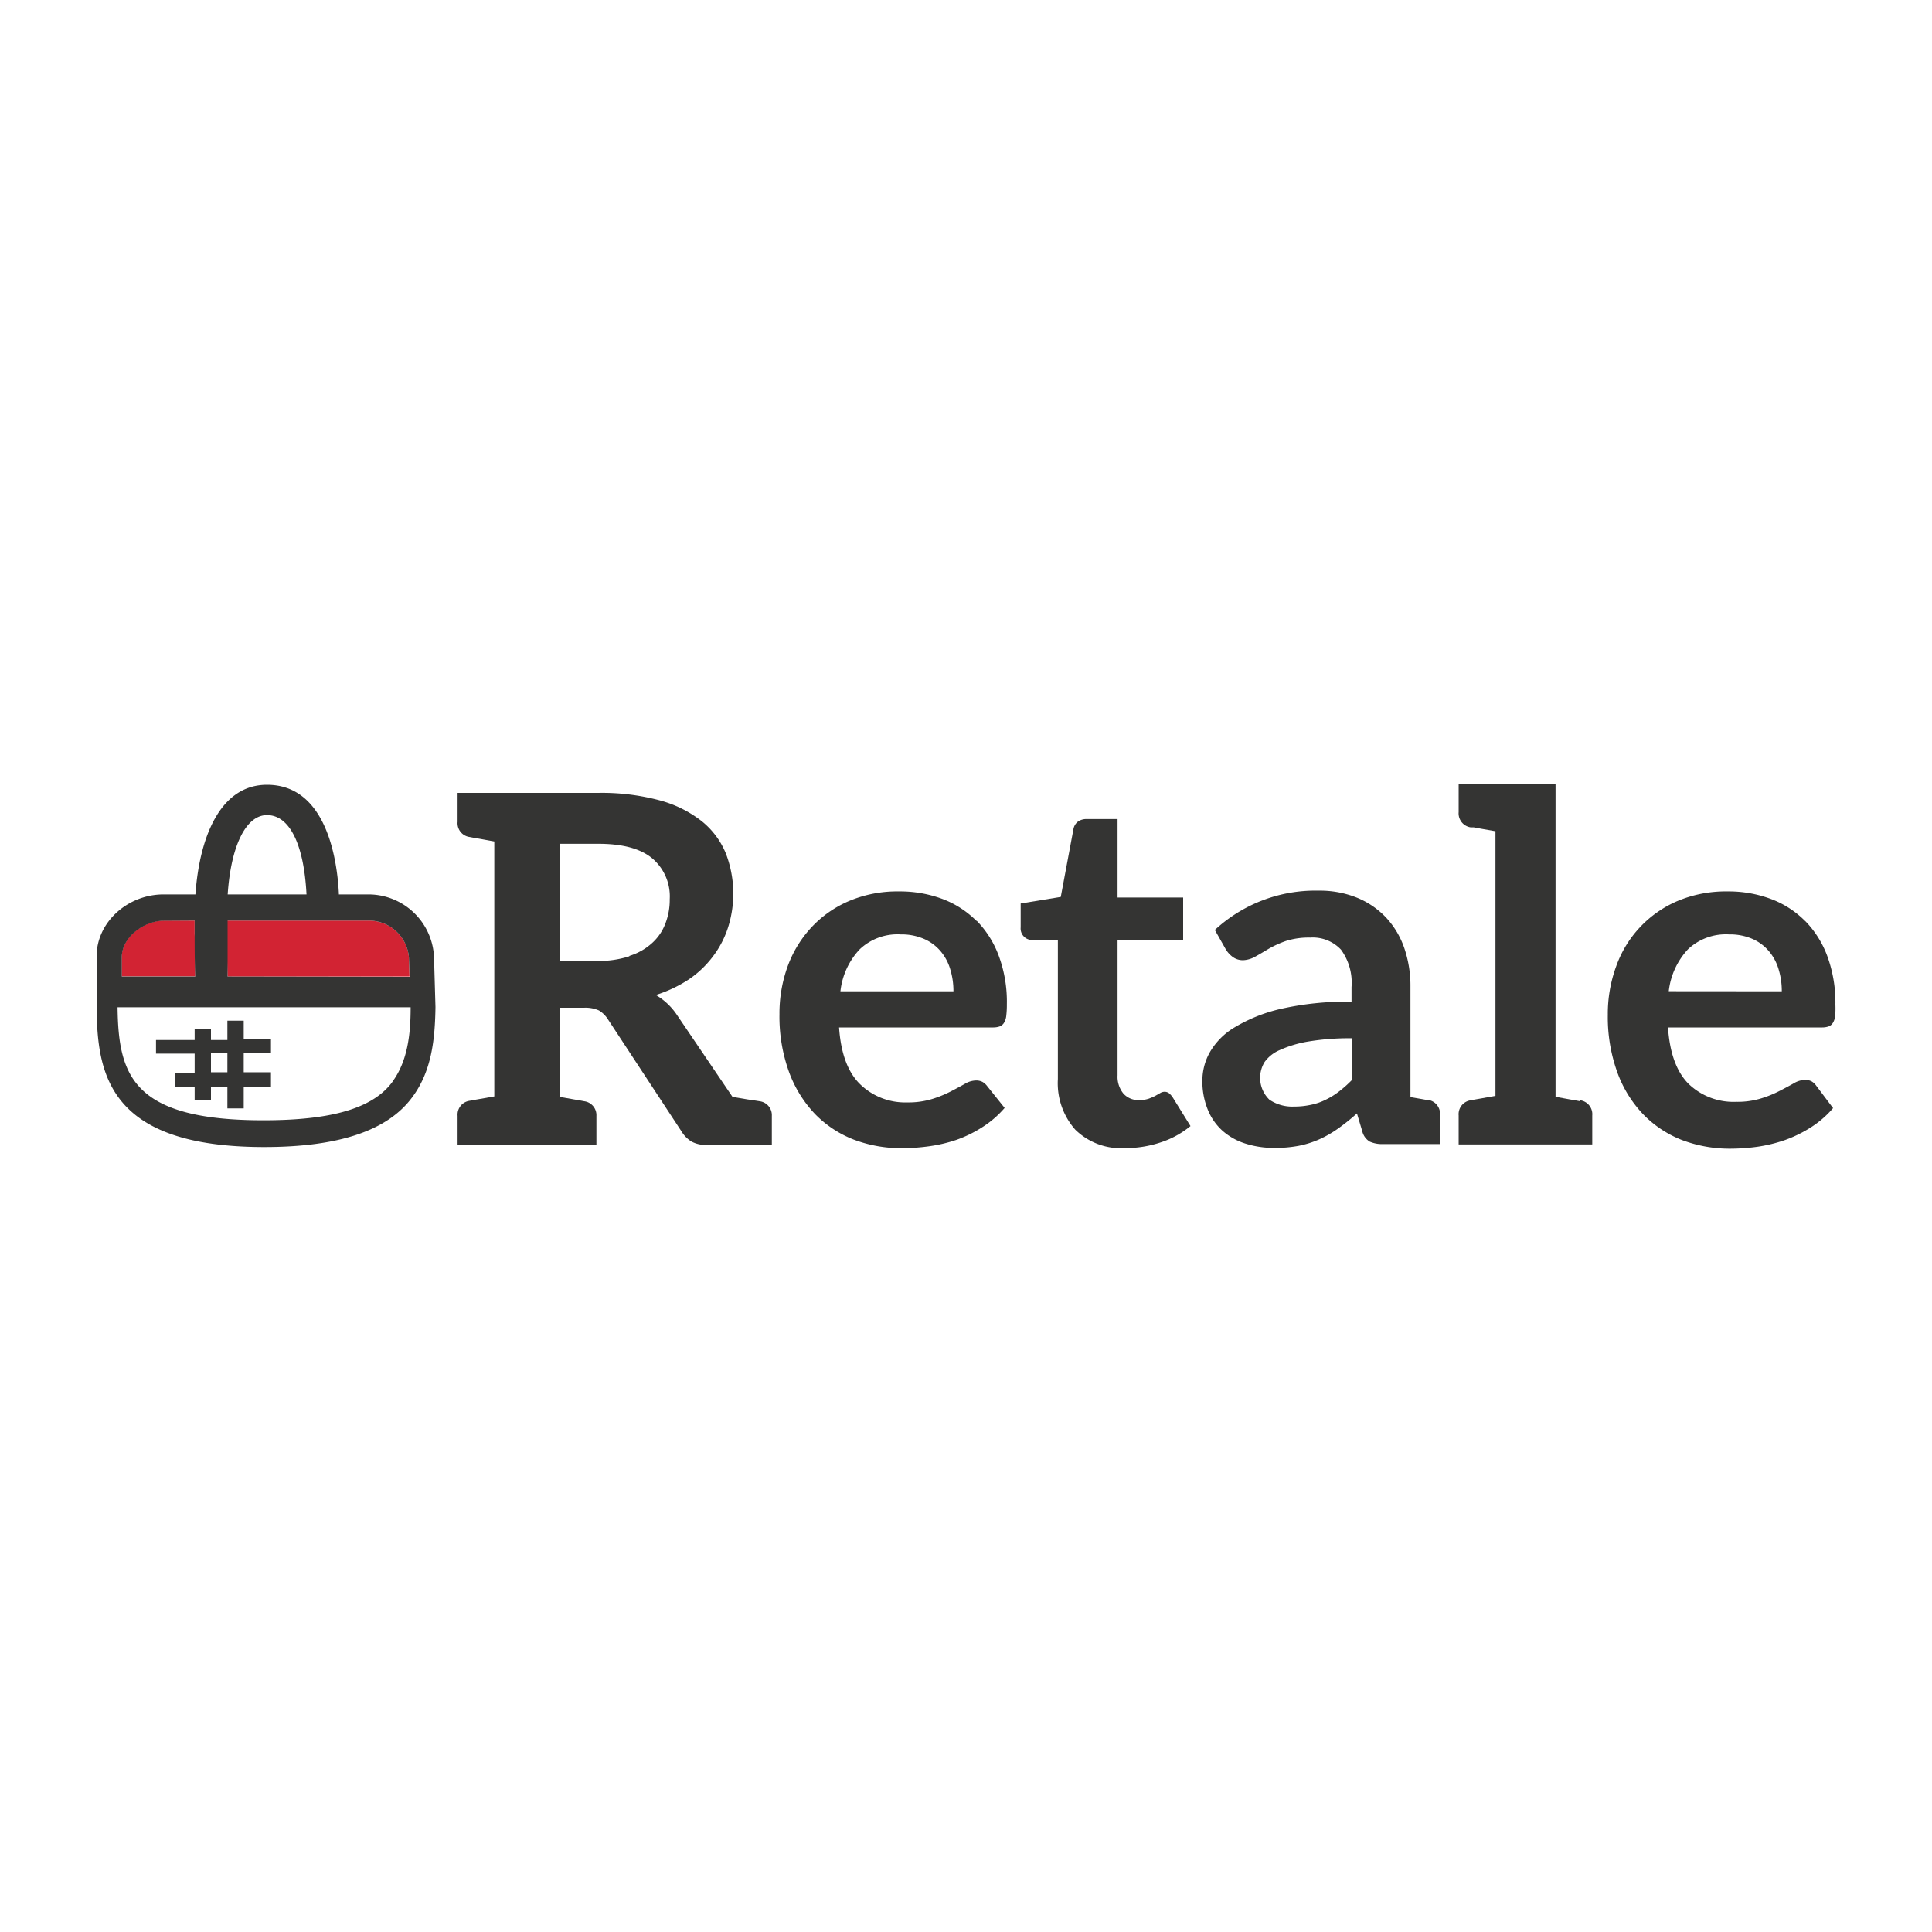
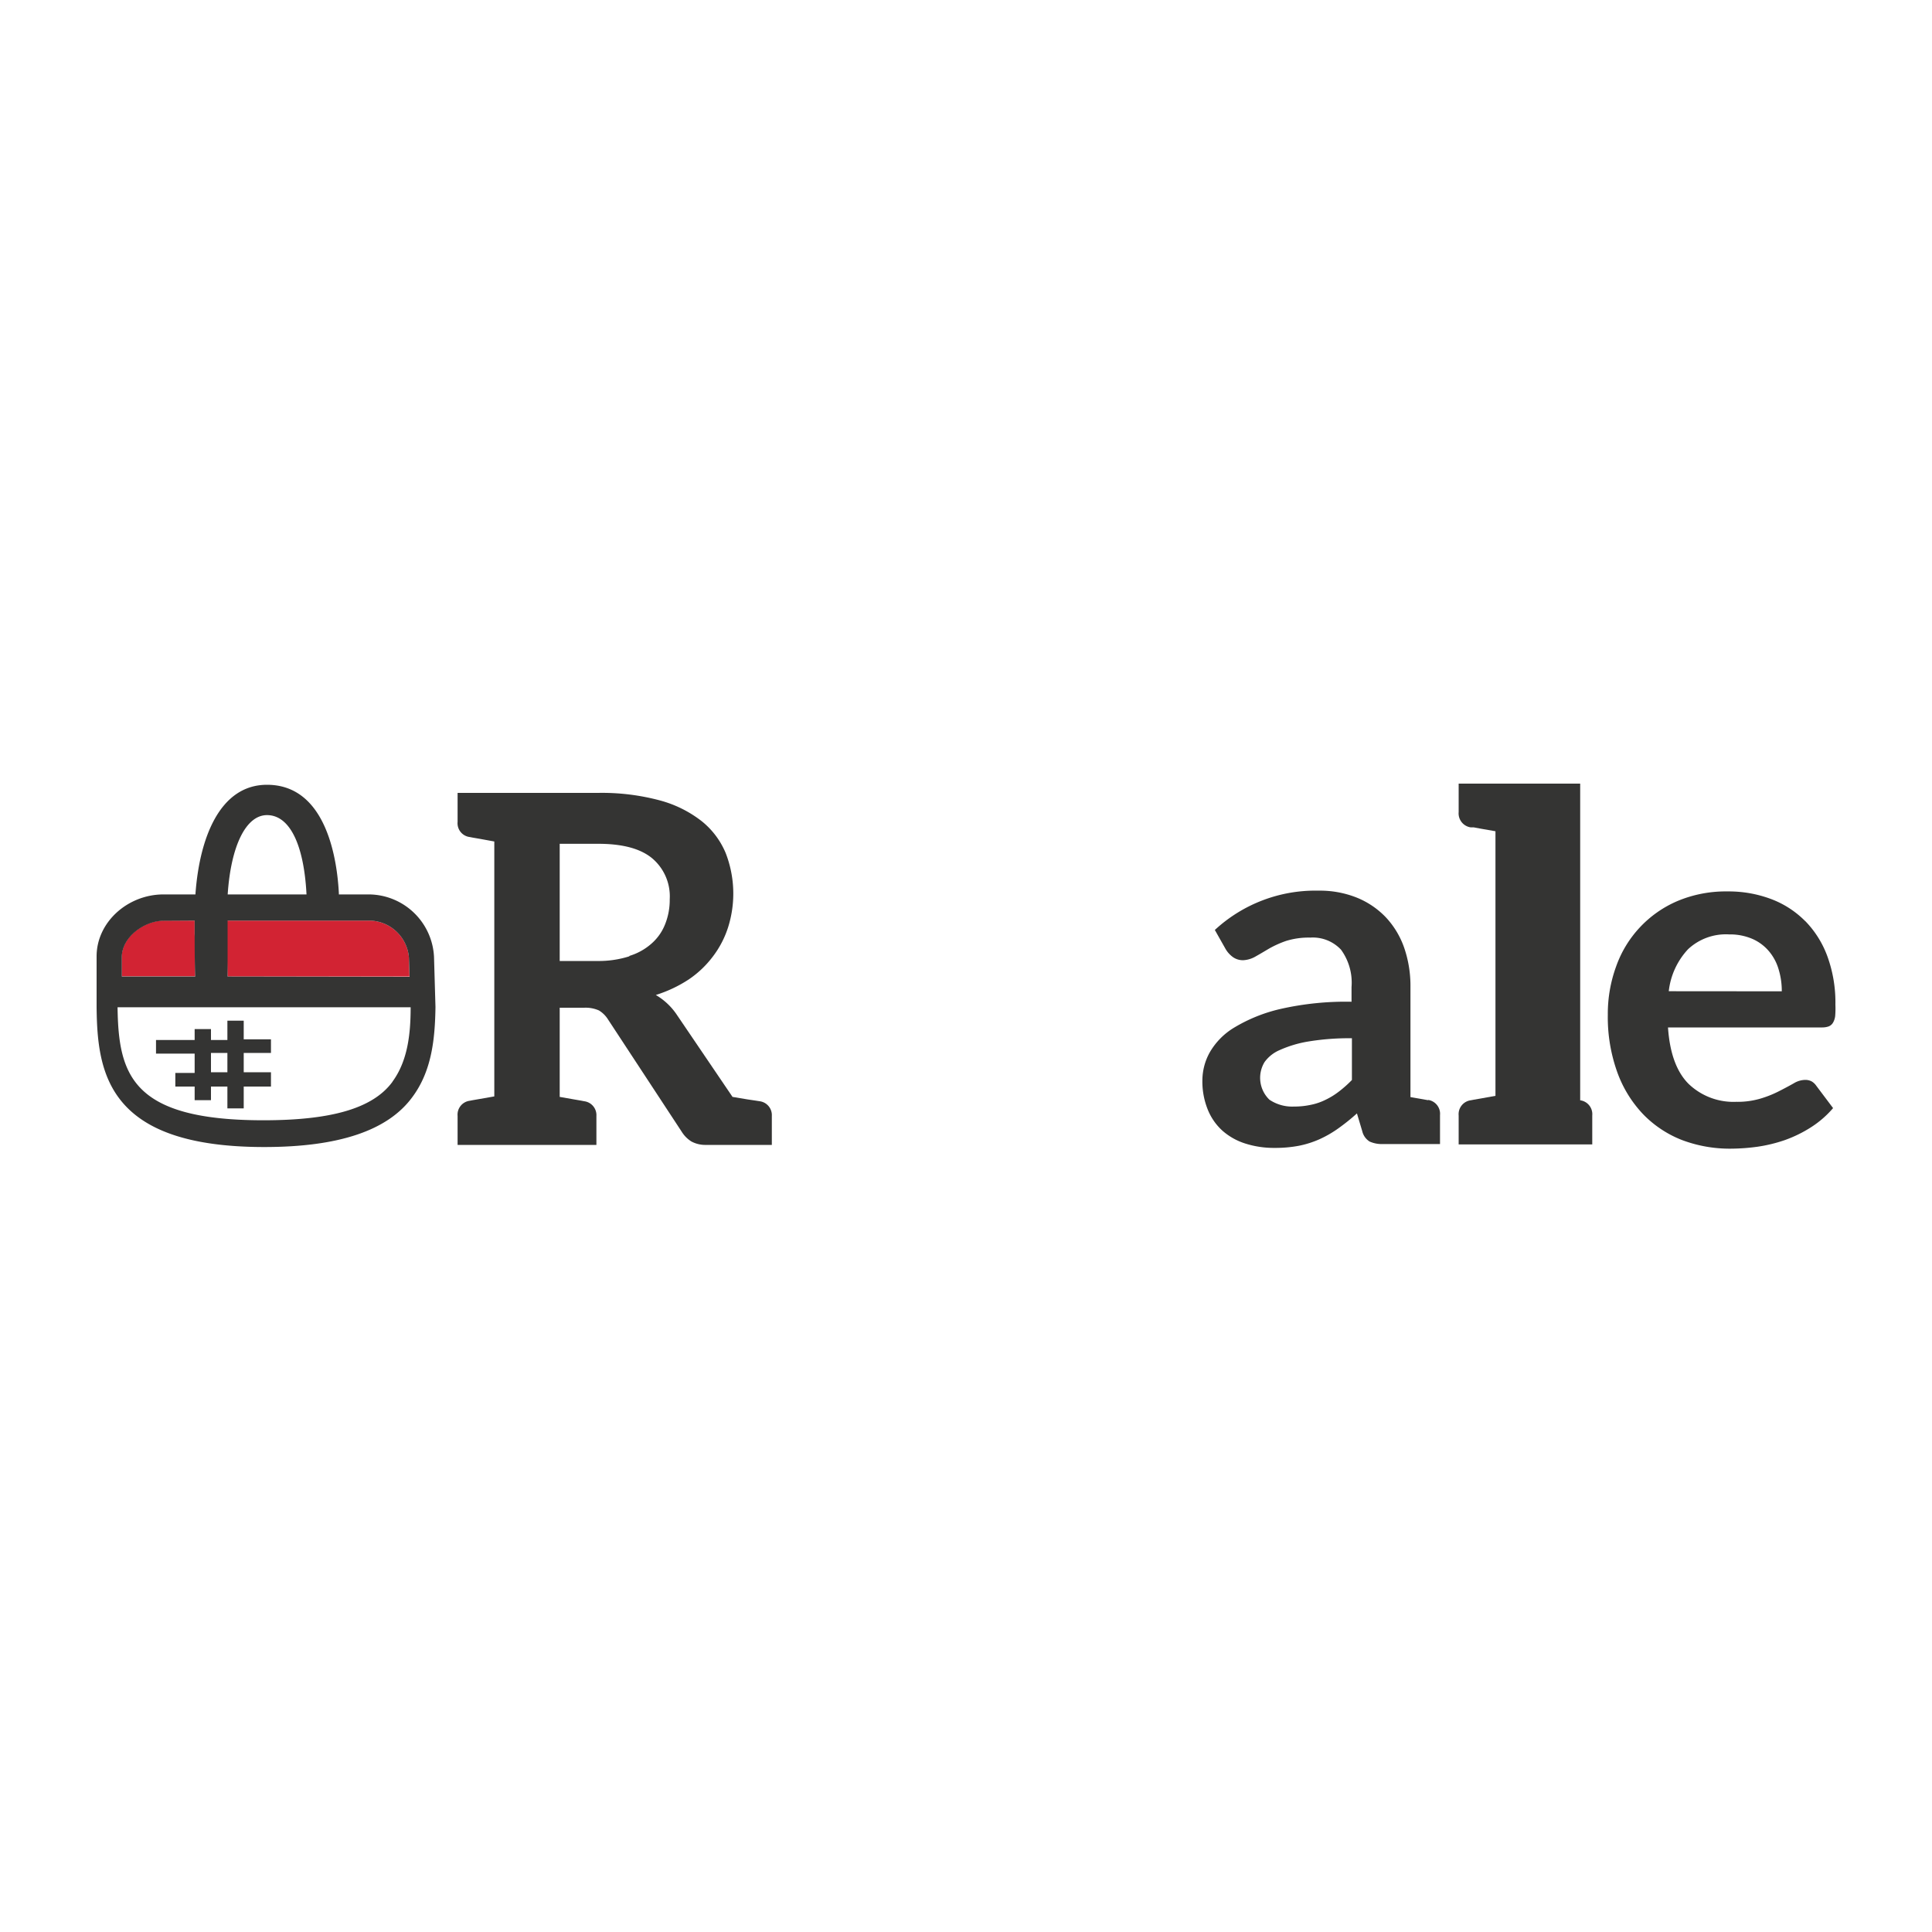
<svg xmlns="http://www.w3.org/2000/svg" id="Logo" viewBox="0 0 200 200">
  <defs>
    <style>.cls-1{fill:#d22333;}.cls-2{fill:#343433;}</style>
  </defs>
  <path class="cls-1" d="M38.2,95.3H23.5v.94c0,1.34,0,3.15.06,4.85H42.39l-.06-2A4.16,4.16,0,0,0,38.2,95.3" />
  <path class="cls-1" d="M20.15,95.3H16.93c-2,0-4.33,1.67-4.33,3.77v2h7.61c0-1.55,0-3.12-.06-4.41,0-.55,0-1,0-1.38" />
  <path class="cls-2" d="M78.64,114l-.38-.06-.88-.13-1.55-.26-5.73-8.45A6.71,6.71,0,0,0,67.89,103a13.58,13.58,0,0,0,3.41-1.61A10.42,10.42,0,0,0,73.81,99a10,10,0,0,0,1.56-3,11.58,11.58,0,0,0-.25-7.7A8.35,8.35,0,0,0,72.63,85a12.13,12.13,0,0,0-4.35-2.15,23.18,23.18,0,0,0-6.37-.77H47.37v3a1.44,1.44,0,0,0,1.26,1.57l.31.06.75.13,1.48.27V113.5l-1.48.26-.75.13-.31.06a1.45,1.45,0,0,0-1.26,1.57v3H61.74v-3A1.45,1.45,0,0,0,60.48,114l-.31-.06-.75-.13-1.48-.26v-9.23h2.53a3.42,3.42,0,0,1,1.53.28,2.86,2.86,0,0,1,.94.93l7.64,11.64a3.13,3.13,0,0,0,1,1,3.05,3.05,0,0,0,1.5.35H79.9v-3A1.45,1.45,0,0,0,78.64,114m-13.5-15a10.44,10.44,0,0,1-3.33.48H57.94V87.35h4q3.75,0,5.56,1.49a5.15,5.15,0,0,1,1.83,4.25,6.75,6.75,0,0,1-.46,2.54,5.16,5.16,0,0,1-1.37,2,6.13,6.13,0,0,1-2.33,1.32" />
-   <path class="cls-2" d="M101.09,95.34a9.86,9.86,0,0,0-3.53-2.28,12.53,12.53,0,0,0-4.49-.78,12.81,12.81,0,0,0-5.19,1A11.42,11.42,0,0,0,84,96a11.9,11.9,0,0,0-2.45,4,14.3,14.3,0,0,0-.86,5,16.83,16.83,0,0,0,1,6,12.53,12.53,0,0,0,2.69,4.33,11.29,11.29,0,0,0,4,2.64,13.87,13.87,0,0,0,5,.89,20.85,20.85,0,0,0,2.8-.2A15.28,15.28,0,0,0,99,118a13,13,0,0,0,2.68-1.31,10.35,10.35,0,0,0,2.32-2l-1.81-2.26a1.62,1.62,0,0,0-.48-.43,1.4,1.4,0,0,0-.66-.15,2.36,2.36,0,0,0-1.19.36c-.41.23-.89.49-1.43.77a11.84,11.84,0,0,1-1.91.78,8.4,8.4,0,0,1-2.61.36A6.69,6.69,0,0,1,89,112.2q-1.87-1.86-2.14-5.84H102.8a2,2,0,0,0,.7-.11.9.9,0,0,0,.44-.38,1.74,1.74,0,0,0,.23-.73,9.42,9.42,0,0,0,.06-1.17,13.68,13.68,0,0,0-.83-5,10.26,10.26,0,0,0-2.31-3.67M87,102.62a7.54,7.54,0,0,1,2-4.35,5.69,5.69,0,0,1,4.24-1.54,5.84,5.84,0,0,1,2.42.47,4.67,4.67,0,0,1,1.71,1.27,5.11,5.11,0,0,1,1,1.87,7.66,7.66,0,0,1,.33,2.28Z" />
-   <path class="cls-2" d="M121,113.16a.74.74,0,0,0-.46-.14.91.91,0,0,0-.45.14l-.51.29a5.56,5.56,0,0,1-.68.29,3,3,0,0,1-1,.14,2.06,2.06,0,0,1-1.61-.68,2.74,2.74,0,0,1-.6-1.88v-14h6.79V92.91h-6.79V84.79H112.5a1.5,1.5,0,0,0-.92.27,1.25,1.25,0,0,0-.46.79l-1.31,7-4.15.68V96a1.19,1.19,0,0,0,1.23,1.31h2.62v14.4a7.26,7.26,0,0,0,1.81,5.24,6.75,6.75,0,0,0,5.15,1.9,11.48,11.48,0,0,0,3.65-.58,9.45,9.45,0,0,0,3.12-1.7l-1.86-3a2.36,2.36,0,0,0-.38-.42" />
  <path class="cls-2" d="M147.87,113.9l-.54-.1-1.32-.23V102.14a12.12,12.12,0,0,0-.64-4A8.88,8.88,0,0,0,143.5,95a8.63,8.63,0,0,0-3-2.06,10.27,10.27,0,0,0-4-.74,15.32,15.32,0,0,0-10.74,4.07l1.13,2a2.78,2.78,0,0,0,.73.8,1.78,1.78,0,0,0,1.08.33A2.8,2.8,0,0,0,130,99c.43-.24.88-.51,1.37-.8a10.63,10.63,0,0,1,1.75-.79,7.85,7.85,0,0,1,2.52-.35,4,4,0,0,1,3.18,1.25,5.79,5.79,0,0,1,1.09,3.87v1.52a30.68,30.68,0,0,0-7.37.75,16.38,16.38,0,0,0-4.75,1.91,7.17,7.17,0,0,0-2.55,2.57,6,6,0,0,0-.77,2.89,7.76,7.76,0,0,0,.56,3.05,5.91,5.91,0,0,0,1.54,2.2,6.57,6.57,0,0,0,2.38,1.32,9.71,9.71,0,0,0,3,.44,13,13,0,0,0,2.51-.22,10.08,10.08,0,0,0,2.14-.68,11.46,11.46,0,0,0,1.94-1.12,21.13,21.13,0,0,0,1.93-1.55l.55,1.84a1.73,1.73,0,0,0,.76,1.07,3.05,3.05,0,0,0,1.38.26h5.91v-3a1.45,1.45,0,0,0-1.26-1.57M138.6,113a7.66,7.66,0,0,1-1.38.85,6.07,6.07,0,0,1-1.52.52,8.07,8.07,0,0,1-1.76.18,4.21,4.21,0,0,1-2.53-.71,3.14,3.14,0,0,1-.5-3.9,3.73,3.73,0,0,1,1.57-1.24,11.94,11.94,0,0,1,2.93-.88,26,26,0,0,1,4.54-.34v4.32a12.13,12.13,0,0,1-1.35,1.2" />
-   <path class="cls-2" d="M163.58,114l-.32-.06-.75-.13-1.48-.27V81.12H151v2.95a1.46,1.46,0,0,0,1.26,1.58l.31,0,.75.14,1.49.26v27.39l-1.49.27-.75.13-.31.06a1.45,1.45,0,0,0-1.26,1.57v3h13.83v-3a1.45,1.45,0,0,0-1.26-1.57" />
+   <path class="cls-2" d="M163.58,114V81.12H151v2.95a1.46,1.46,0,0,0,1.26,1.58l.31,0,.75.14,1.49.26v27.39l-1.49.27-.75.13-.31.06a1.45,1.45,0,0,0-1.26,1.57v3h13.83v-3a1.45,1.45,0,0,0-1.26-1.57" />
  <path class="cls-2" d="M186.86,95.34a9.81,9.81,0,0,0-3.54-2.28,12.47,12.47,0,0,0-4.48-.78,12.9,12.9,0,0,0-5.2,1,11.54,11.54,0,0,0-6.34,6.77,14.3,14.3,0,0,0-.86,5,16.83,16.83,0,0,0,1,6,12.38,12.38,0,0,0,2.69,4.33,11.34,11.34,0,0,0,4,2.64,14,14,0,0,0,5,.89,21,21,0,0,0,2.8-.2,15.48,15.48,0,0,0,2.84-.69,13.3,13.3,0,0,0,2.68-1.31,10.31,10.31,0,0,0,2.31-2L188,112.37a1.47,1.47,0,0,0-.47-.43,1.4,1.4,0,0,0-.66-.15,2.36,2.36,0,0,0-1.19.36c-.41.23-.89.49-1.44.77a11.13,11.13,0,0,1-1.91.78,8.33,8.33,0,0,1-2.6.36,6.71,6.71,0,0,1-4.93-1.86q-1.86-1.86-2.13-5.84h15.94a2,2,0,0,0,.7-.11.9.9,0,0,0,.44-.38,1.74,1.74,0,0,0,.23-.73A9.42,9.42,0,0,0,190,104a13.9,13.9,0,0,0-.83-5,10.26,10.26,0,0,0-2.31-3.67m-14.11,7.28a7.6,7.6,0,0,1,2-4.35A5.73,5.73,0,0,1,179,96.73a5.84,5.84,0,0,1,2.42.47,4.72,4.72,0,0,1,1.7,1.27,5.13,5.13,0,0,1,1,1.87,7.66,7.66,0,0,1,.33,2.28Z" />
  <path class="cls-2" d="M44.93,99.07a6.8,6.8,0,0,0-6.73-6.48H35.08v-.1c-.17-3.38-1.24-11.25-7.44-11.25-4.9,0-7,5.53-7.41,11.35h-3.3C13.21,92.59,10,95.47,10,99v5.25h0c.07,6.82,1.12,14.49,17.36,14.49,7.7,0,12.8-1.7,15.34-5.19,2-2.7,2.33-6,2.38-9.3h0ZM20.15,95.3c0,.36,0,.83,0,1.38,0,1.29,0,2.86.06,4.41H12.61v-2c0-2.1,2.35-3.77,4.33-3.77Zm3.41,5.79c0-1.7,0-3.51,0-4.85V95.3H38.2a4.16,4.16,0,0,1,4.13,3.82l.07,2Zm4.08-16.71c2.33,0,3.82,3,4.09,8.21H23.57c.33-5,1.88-8.21,4.07-8.21m13,27.59c-2.06,2.83-6.49,4-13.38,4-13.61,0-15-4.71-15.09-11.7H42.51c0,2.86-.33,5.58-1.88,7.7" />
  <path class="cls-2" d="M25.23,105.66H23.54v2h-1.7v-1.13H20.15v1.13h-4v1.41h4v2h-2v1.41h2v1.41h1.69v-1.41h1.7v2.26h1.69v-2.26h2.82V111H25.23v-2h2.82v-1.41H25.23ZM23.54,111h-1.7v-2h1.7Z" />
</svg>